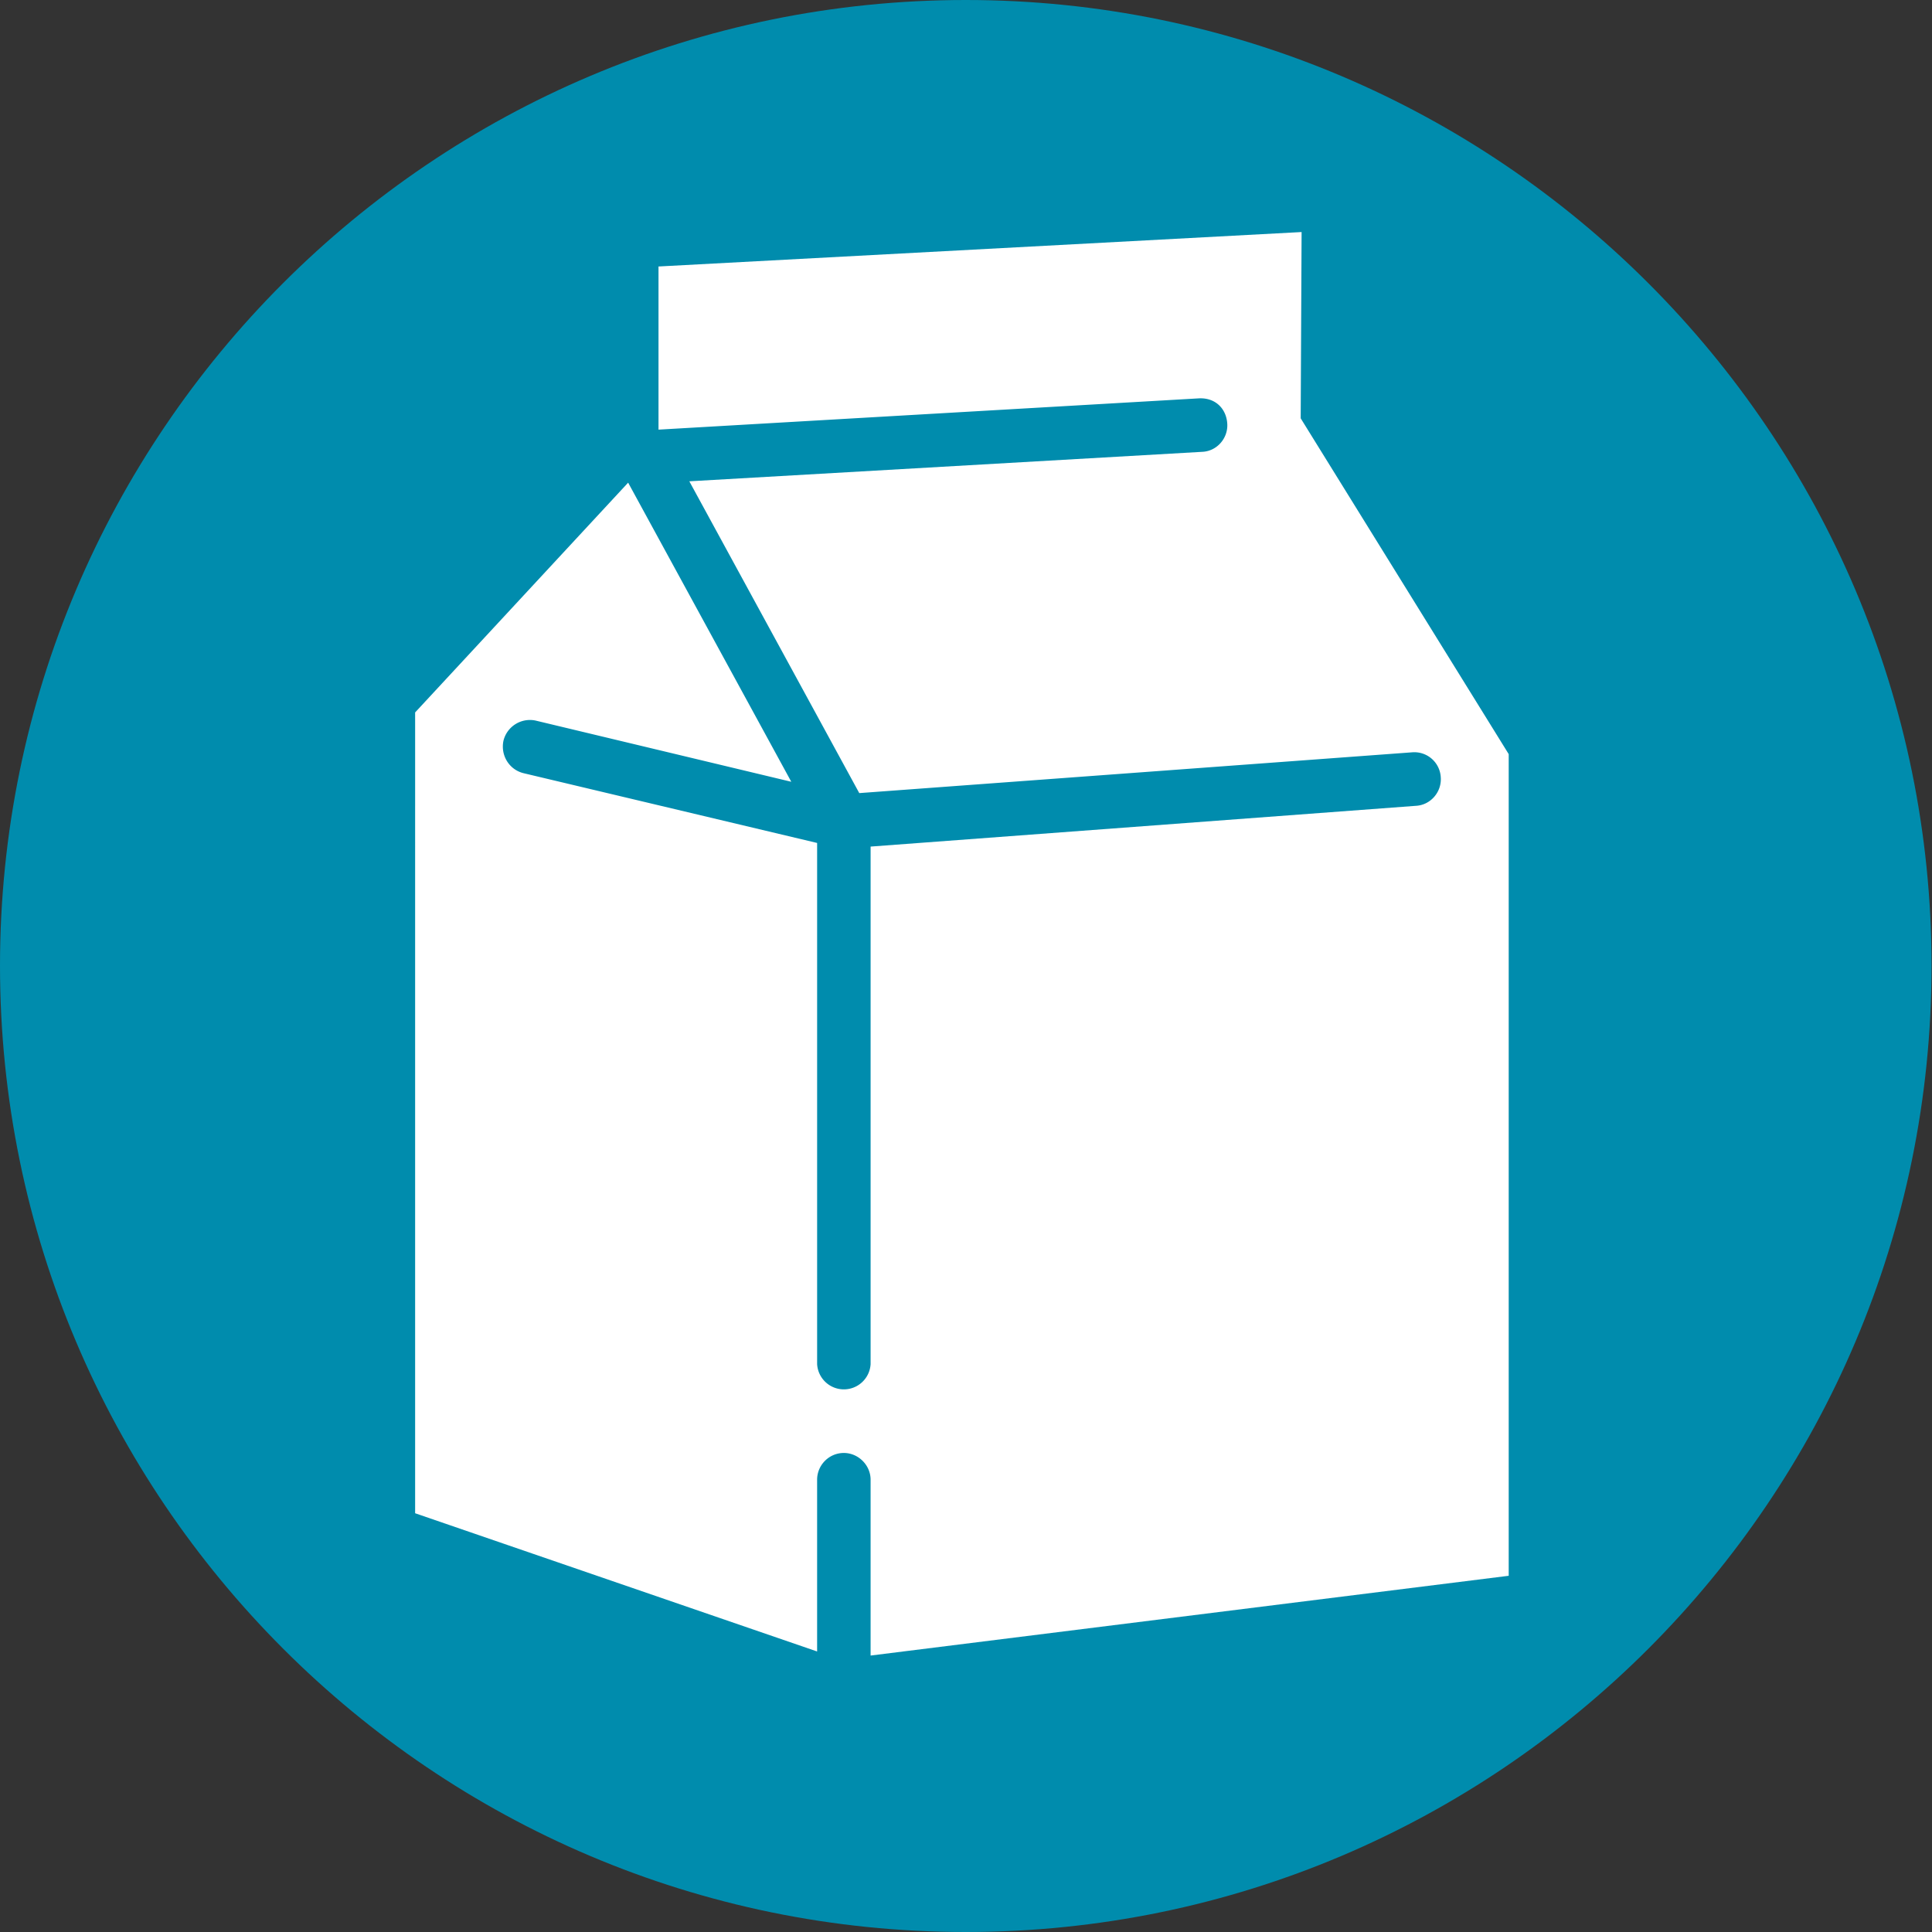
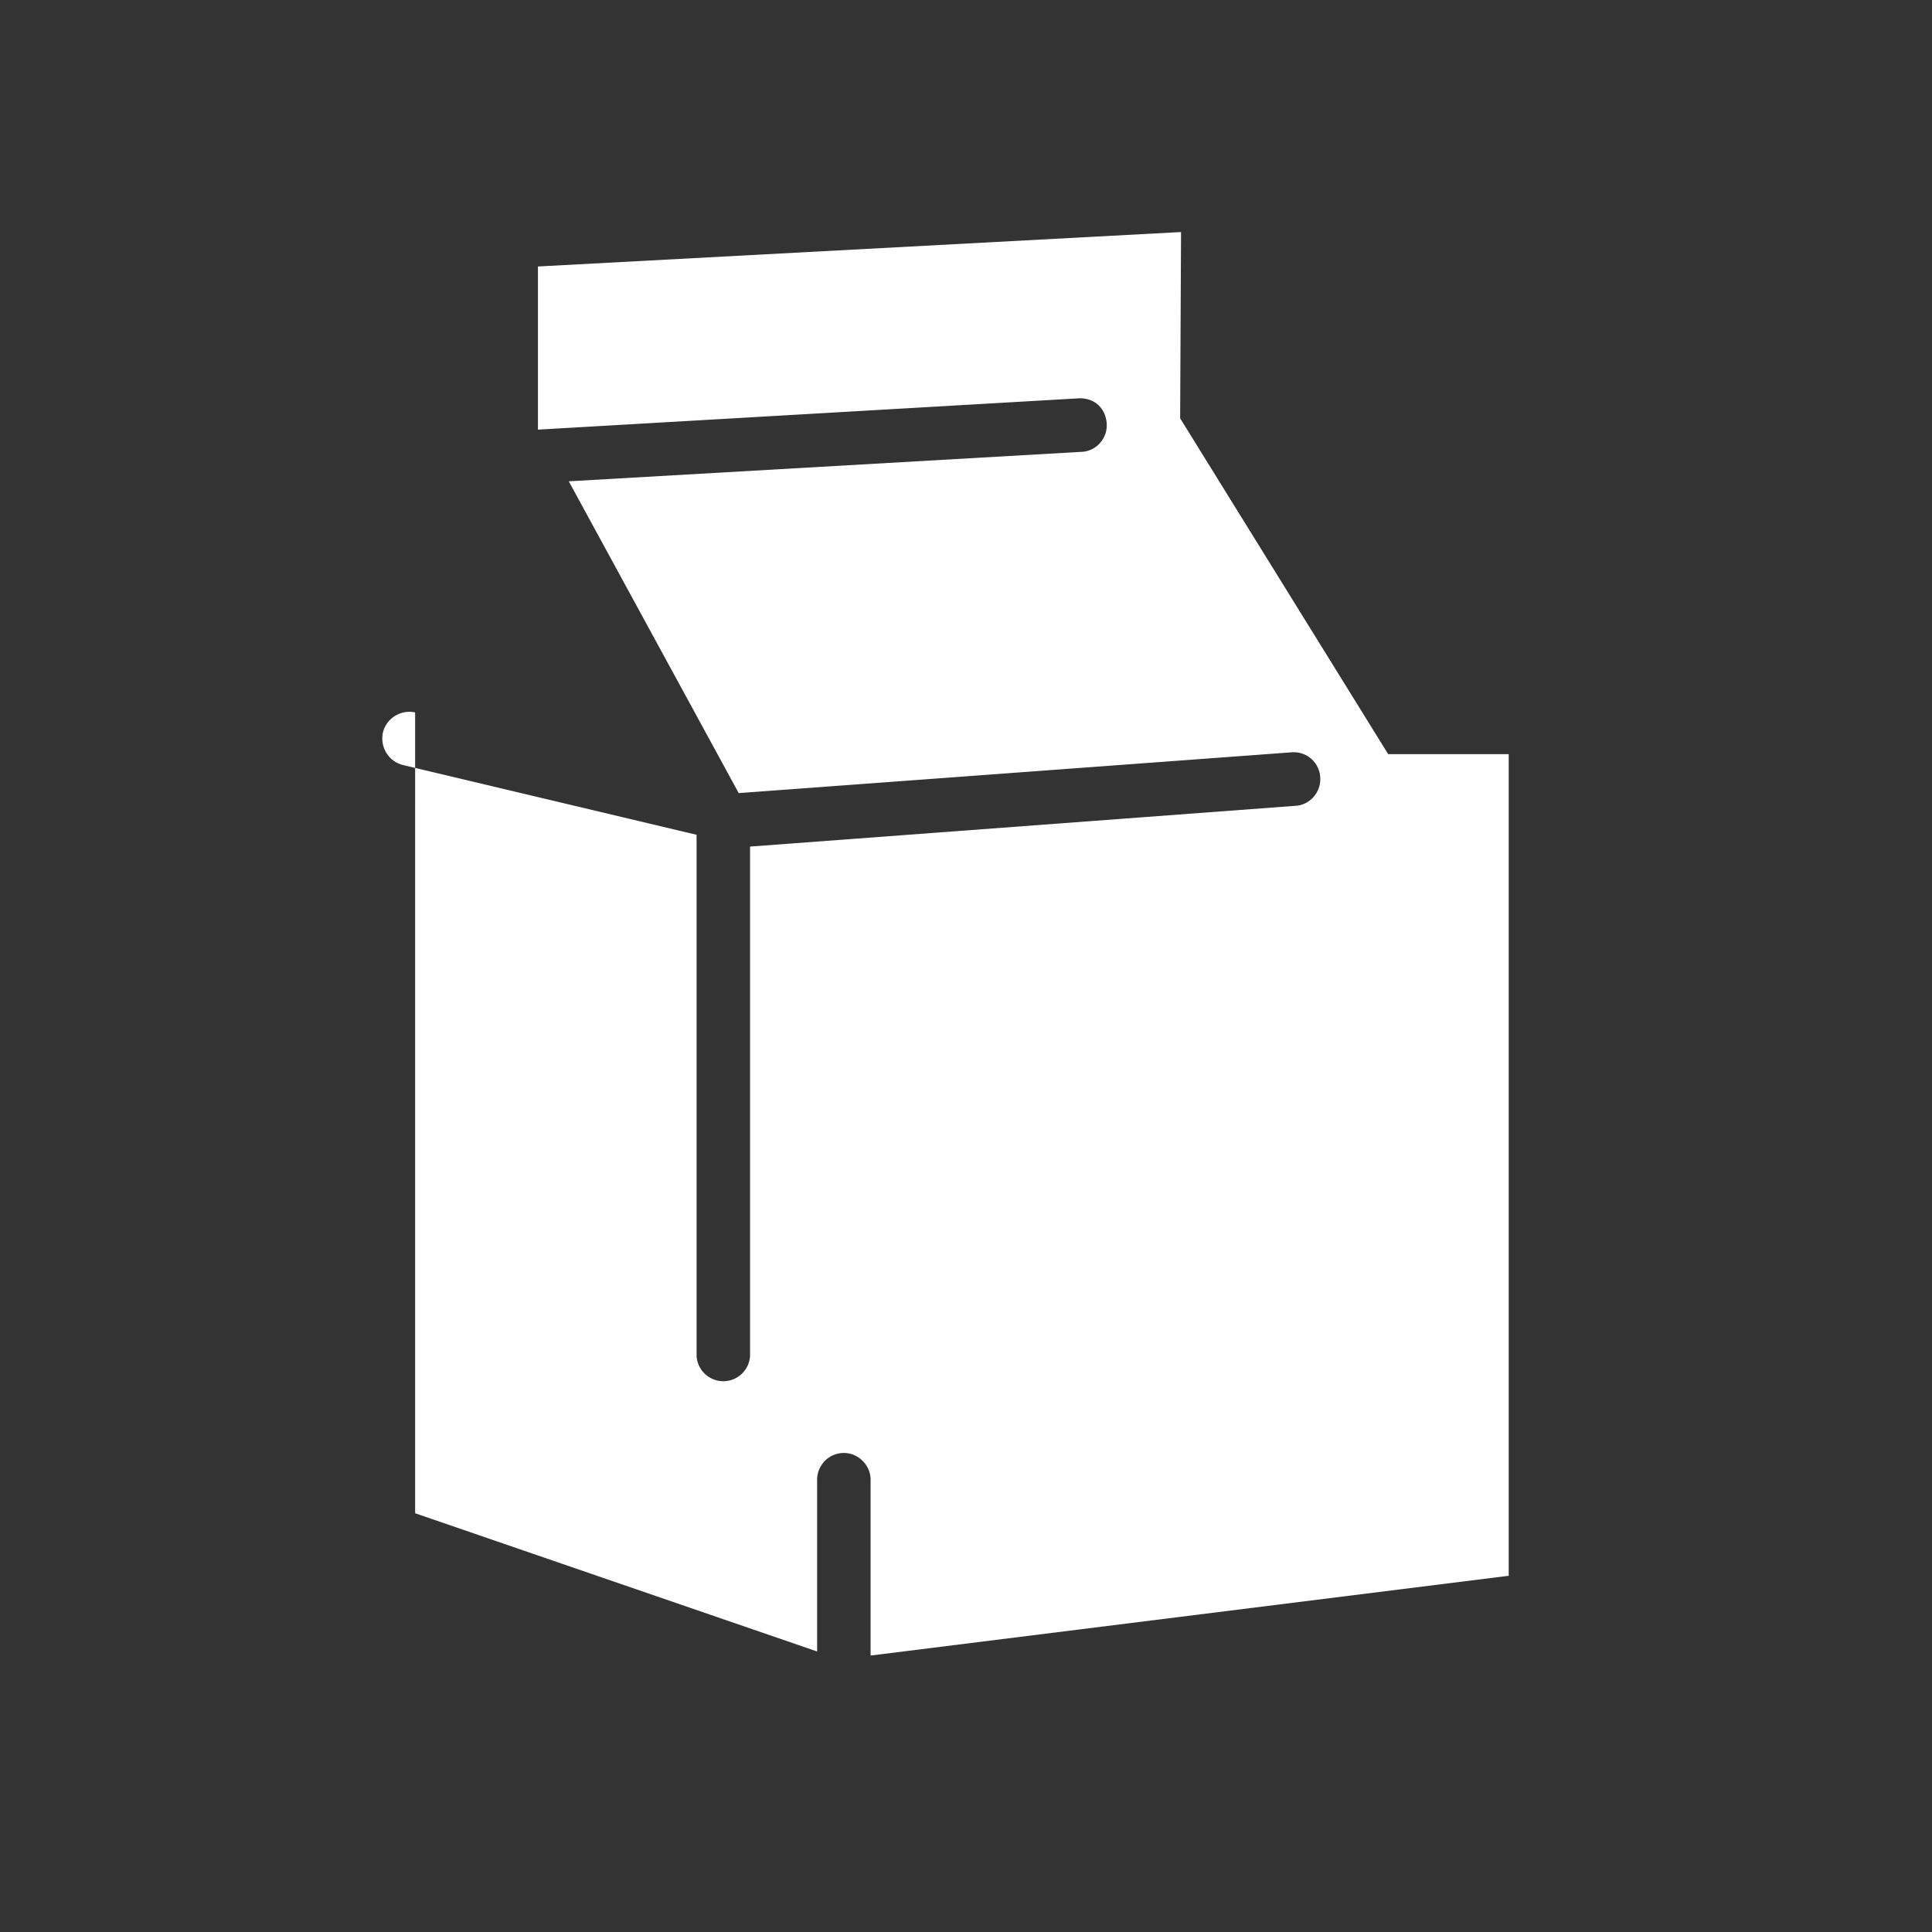
<svg xmlns="http://www.w3.org/2000/svg" viewBox="0 0 42.63 42.63" style="enable-background:new 0 0 42.63 42.63" xml:space="preserve">
  <rect x="0" y="0" width="42.63" height="42.63" fill="#333333" stroke="none" />
-   <path d="M21.31 42.63C9.56 42.63 0 33.07 0 21.31S9.56 0 21.31 0s21.31 9.56 21.31 21.31-9.55 21.32-21.31 21.32z" style="fill:#008cad" />
-   <path d="M33.29 16.64v18.13l-14.08 1.76v-3.88c0-.32-.27-.59-.59-.59-.33 0-.59.27-.59.59v3.79l-8.87-3.05V15.72l4.7-5.07 3.6 6.6-5.64-1.35a.602.602 0 0 0-.71.44c-.07.32.12.64.44.72l6.48 1.54v11.5a.591.591 0 0 0 1.18 0V18.68l12.04-.9c.32-.02.57-.31.54-.64a.584.584 0 0 0-.63-.54l-12.2.9-3.75-6.88 11.31-.65c.33-.01.58-.3.56-.62-.02-.33-.26-.58-.63-.56l-11.92.69v-3.6l14.19-.76-.02 4.11 4.59 7.41z" style="fill:#fff" />
+   <path d="M33.29 16.64v18.13l-14.08 1.76v-3.88c0-.32-.27-.59-.59-.59-.33 0-.59.27-.59.59v3.79l-8.87-3.05V15.72a.602.602 0 0 0-.71.44c-.07.32.12.64.44.72l6.48 1.54v11.5a.591.591 0 0 0 1.18 0V18.68l12.04-.9c.32-.02.57-.31.54-.64a.584.584 0 0 0-.63-.54l-12.2.9-3.75-6.88 11.31-.65c.33-.01.58-.3.56-.62-.02-.33-.26-.58-.63-.56l-11.92.69v-3.6l14.19-.76-.02 4.11 4.59 7.41z" style="fill:#fff" />
</svg>